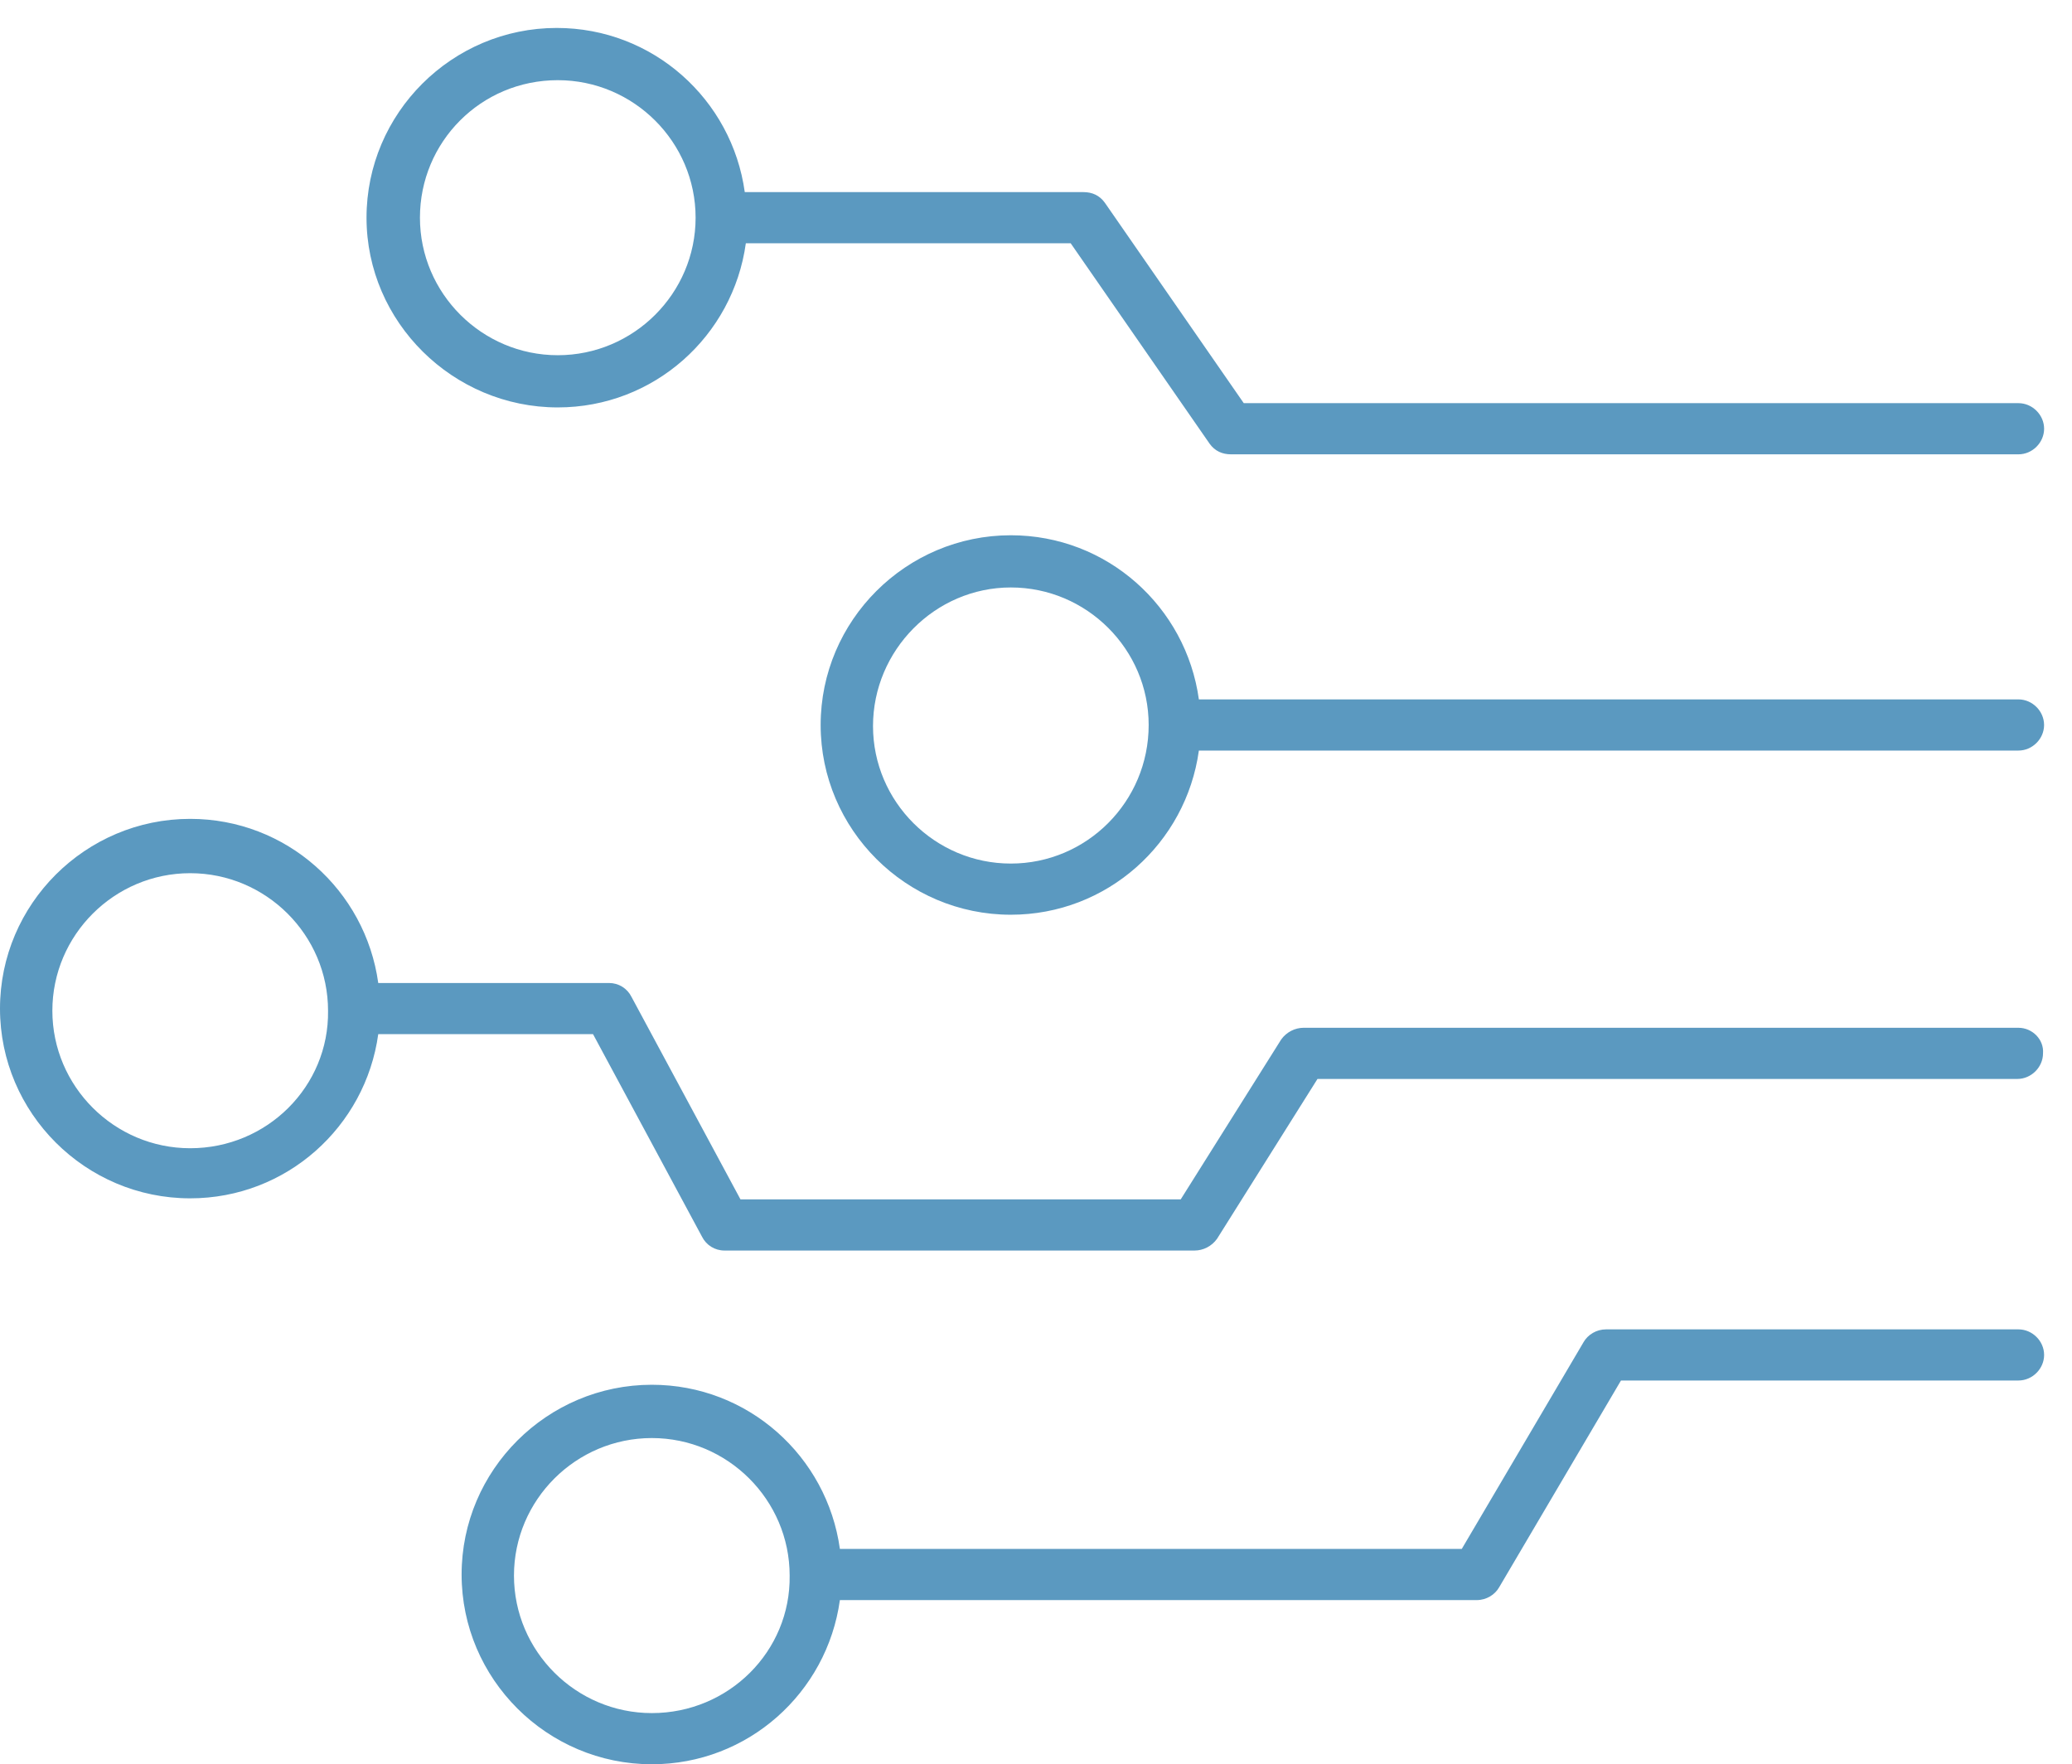
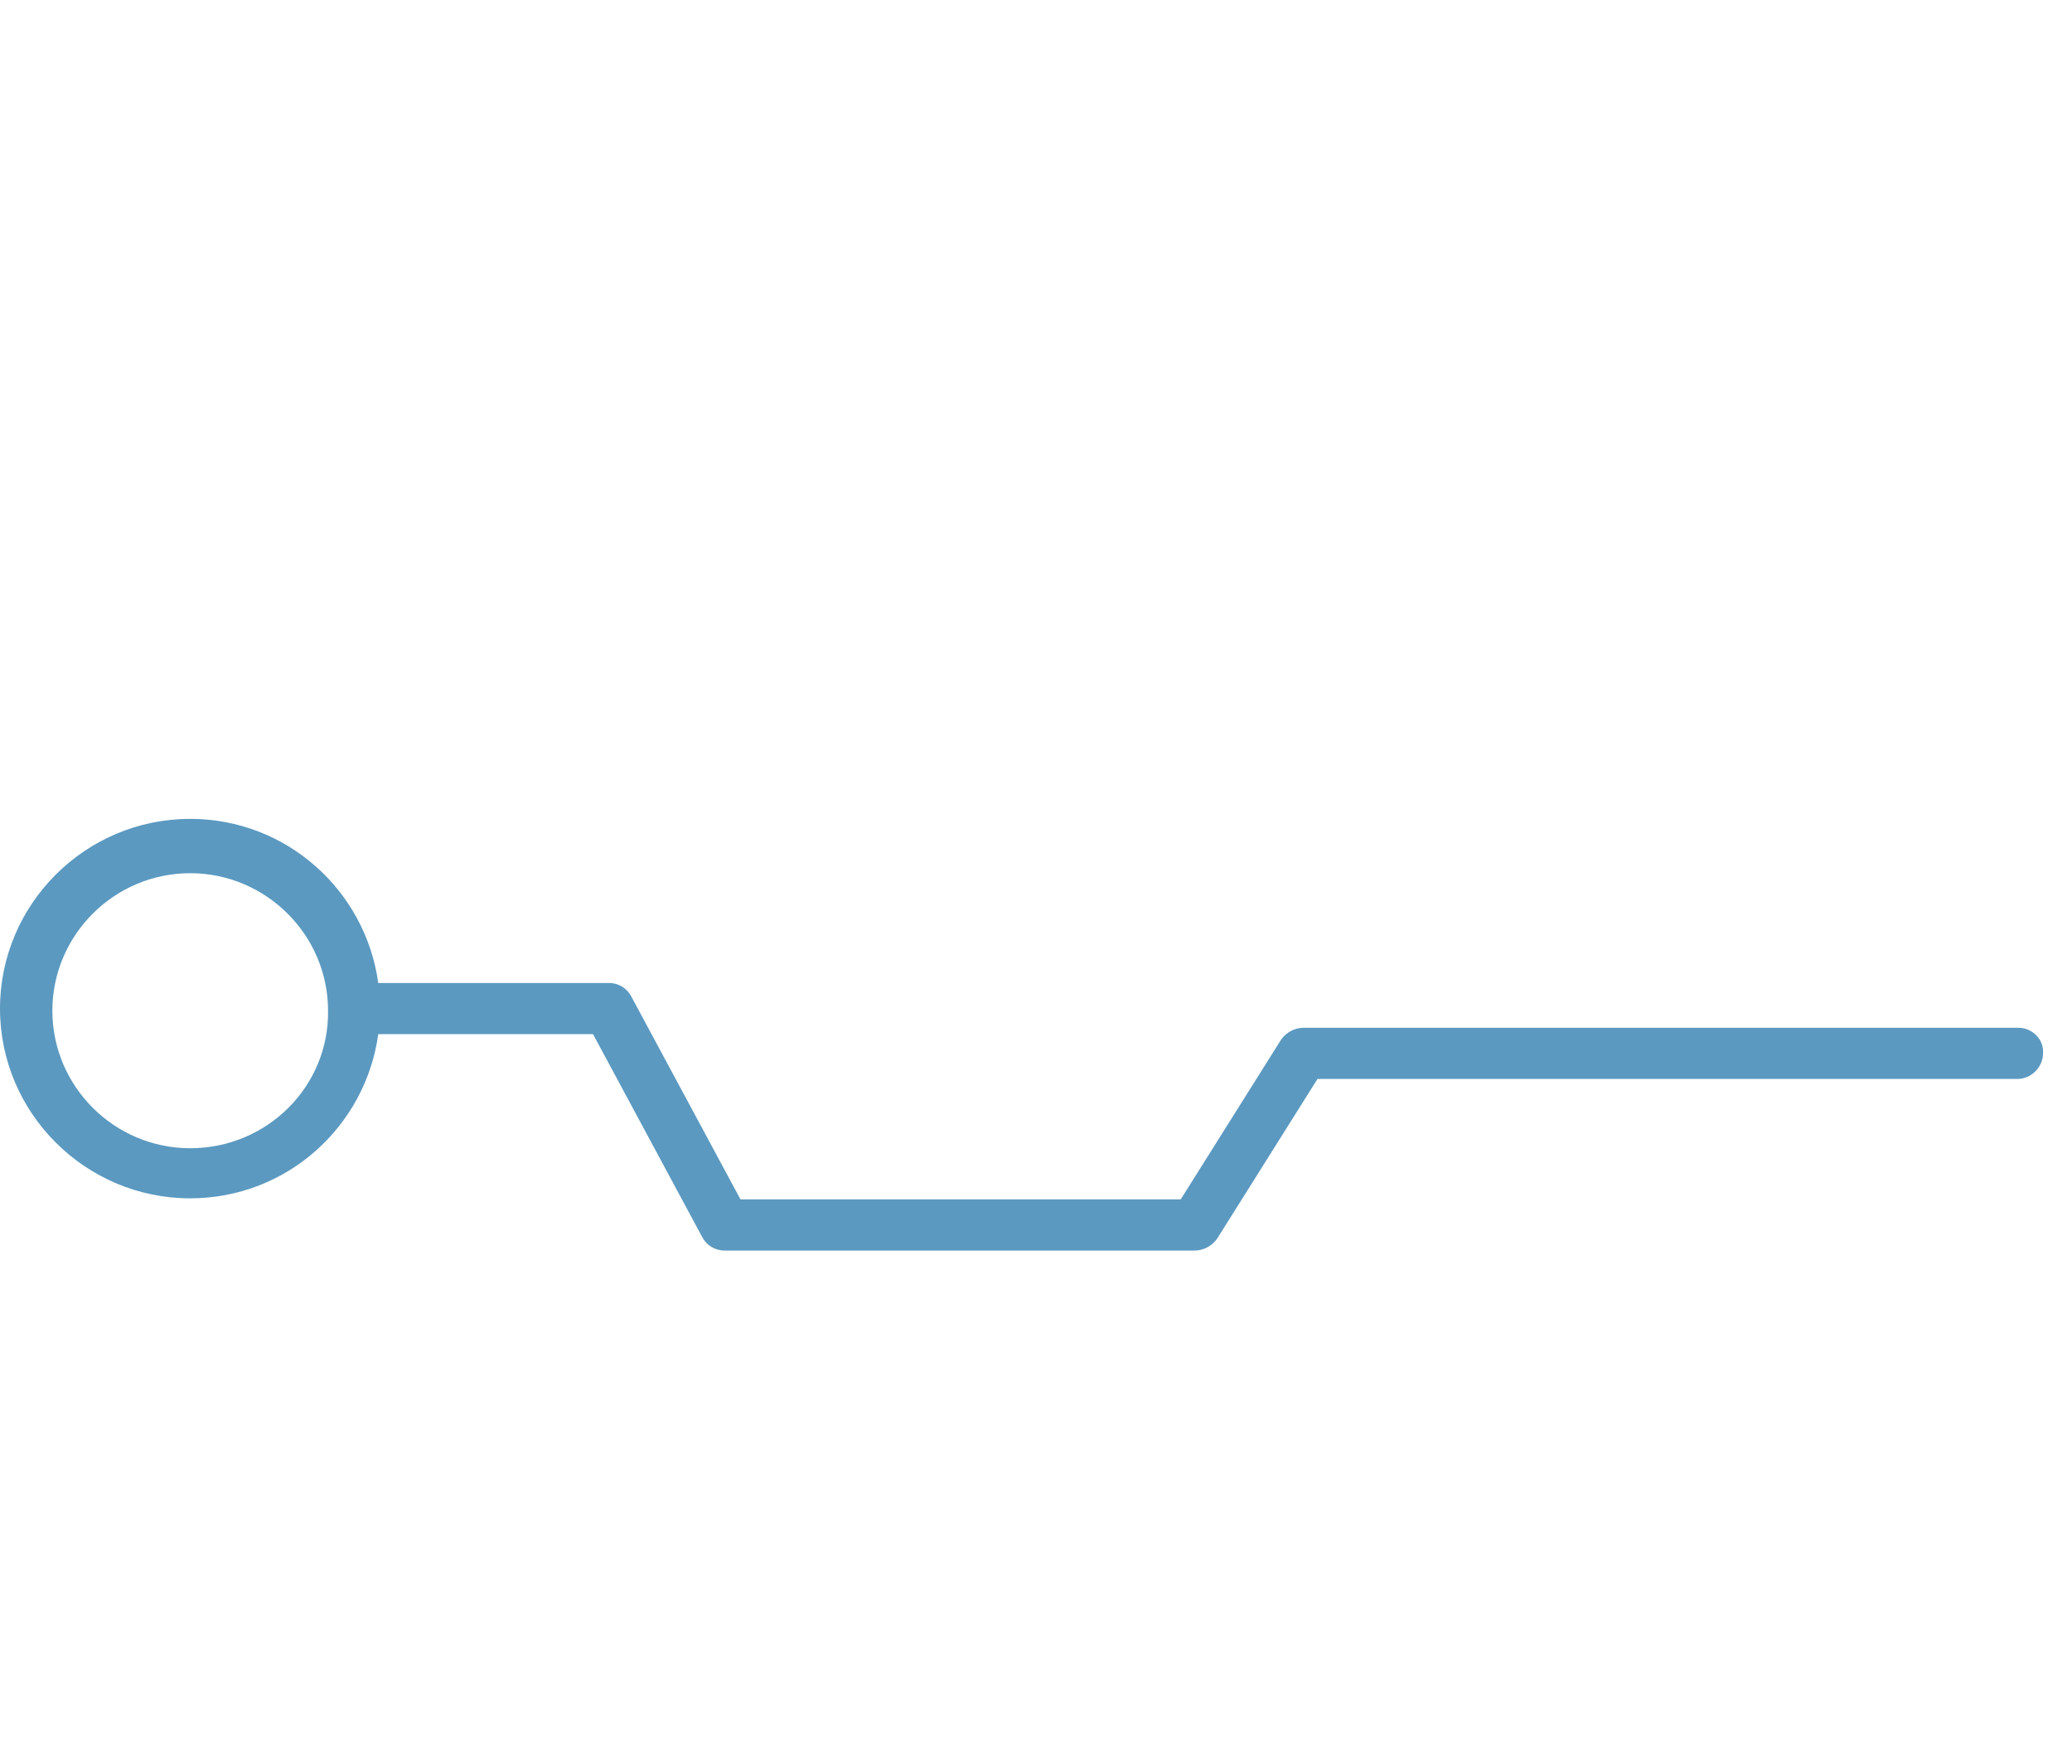
<svg xmlns="http://www.w3.org/2000/svg" width="74" height="63" viewBox="0 0 74 63" fill="none">
-   <path d="M19.921 14.548C23.356 14.548 26.18 11.998 26.637 8.687H38.239L43.2 15.843C43.39 16.109 43.658 16.223 43.963 16.223H72.088C72.585 16.223 73.004 15.805 73.004 15.309C73.004 14.815 72.585 14.396 72.088 14.396H44.42L39.46 7.241C39.269 6.974 39.002 6.86 38.696 6.86H26.599C26.142 3.549 23.318 0.998 19.883 0.998C16.143 0.998 13.09 4.043 13.09 7.773C13.09 11.504 16.181 14.548 19.921 14.548ZM19.921 2.863C22.63 2.863 24.843 5.071 24.843 7.773C24.843 10.476 22.63 12.684 19.921 12.684C17.211 12.684 14.998 10.476 14.998 7.773C14.998 5.071 17.173 2.863 19.921 2.863Z" fill="#5B99C0" />
-   <path d="M72.087 24.974H42.817C42.359 21.663 39.535 19.113 36.101 19.113C32.361 19.113 29.309 22.157 29.309 25.888C29.309 29.618 32.361 32.663 36.101 32.663C39.535 32.663 42.359 30.112 42.817 26.801H72.087C72.584 26.801 73.003 26.383 73.003 25.888C73.003 25.393 72.584 24.974 72.087 24.974ZM36.101 30.836C33.392 30.836 31.179 28.628 31.179 25.926C31.179 23.223 33.392 20.977 36.101 20.977C38.811 20.977 41.024 23.185 41.024 25.888C41.024 28.628 38.811 30.836 36.101 30.836Z" fill="#5B99C0" />
  <path d="M72.087 36.7H46.557C46.251 36.7 45.946 36.852 45.756 37.119L42.168 42.828H26.446L22.553 35.596C22.401 35.292 22.096 35.101 21.752 35.101H13.509C13.051 31.79 10.227 29.24 6.792 29.24C3.053 29.24 0 32.284 0 36.015C0 39.745 3.053 42.79 6.792 42.79C10.227 42.79 13.051 40.239 13.509 36.928H21.18L25.072 44.16C25.225 44.464 25.53 44.654 25.874 44.654H42.665C42.97 44.654 43.275 44.502 43.465 44.236L47.053 38.527H72.049C72.544 38.527 72.965 38.108 72.965 37.613C73.003 37.119 72.584 36.7 72.087 36.7ZM6.792 41.001C4.083 41.001 1.87 38.793 1.87 36.091C1.87 33.388 4.083 31.18 6.792 31.18C9.502 31.18 11.716 33.388 11.716 36.091C11.754 38.793 9.54 41.001 6.792 41.001Z" fill="#5B99C0" />
-   <path d="M72.088 47.469H57.357C57.014 47.469 56.708 47.659 56.556 47.925L52.206 55.309H29.996C29.537 51.998 26.713 49.447 23.28 49.447C19.54 49.447 16.486 52.492 16.486 56.222C16.486 59.953 19.54 62.998 23.28 62.998C26.713 62.998 29.537 60.447 29.996 57.136H52.74C53.084 57.136 53.389 56.946 53.541 56.679L57.892 49.295H72.088C72.584 49.295 73.004 48.877 73.004 48.382C73.004 47.887 72.584 47.469 72.088 47.469ZM23.28 61.171C20.57 61.171 18.356 58.963 18.356 56.261C18.356 53.558 20.57 51.35 23.28 51.35C25.988 51.35 28.202 53.558 28.202 56.261C28.24 58.963 26.026 61.171 23.28 61.171Z" fill="#5B99C0" />
</svg>